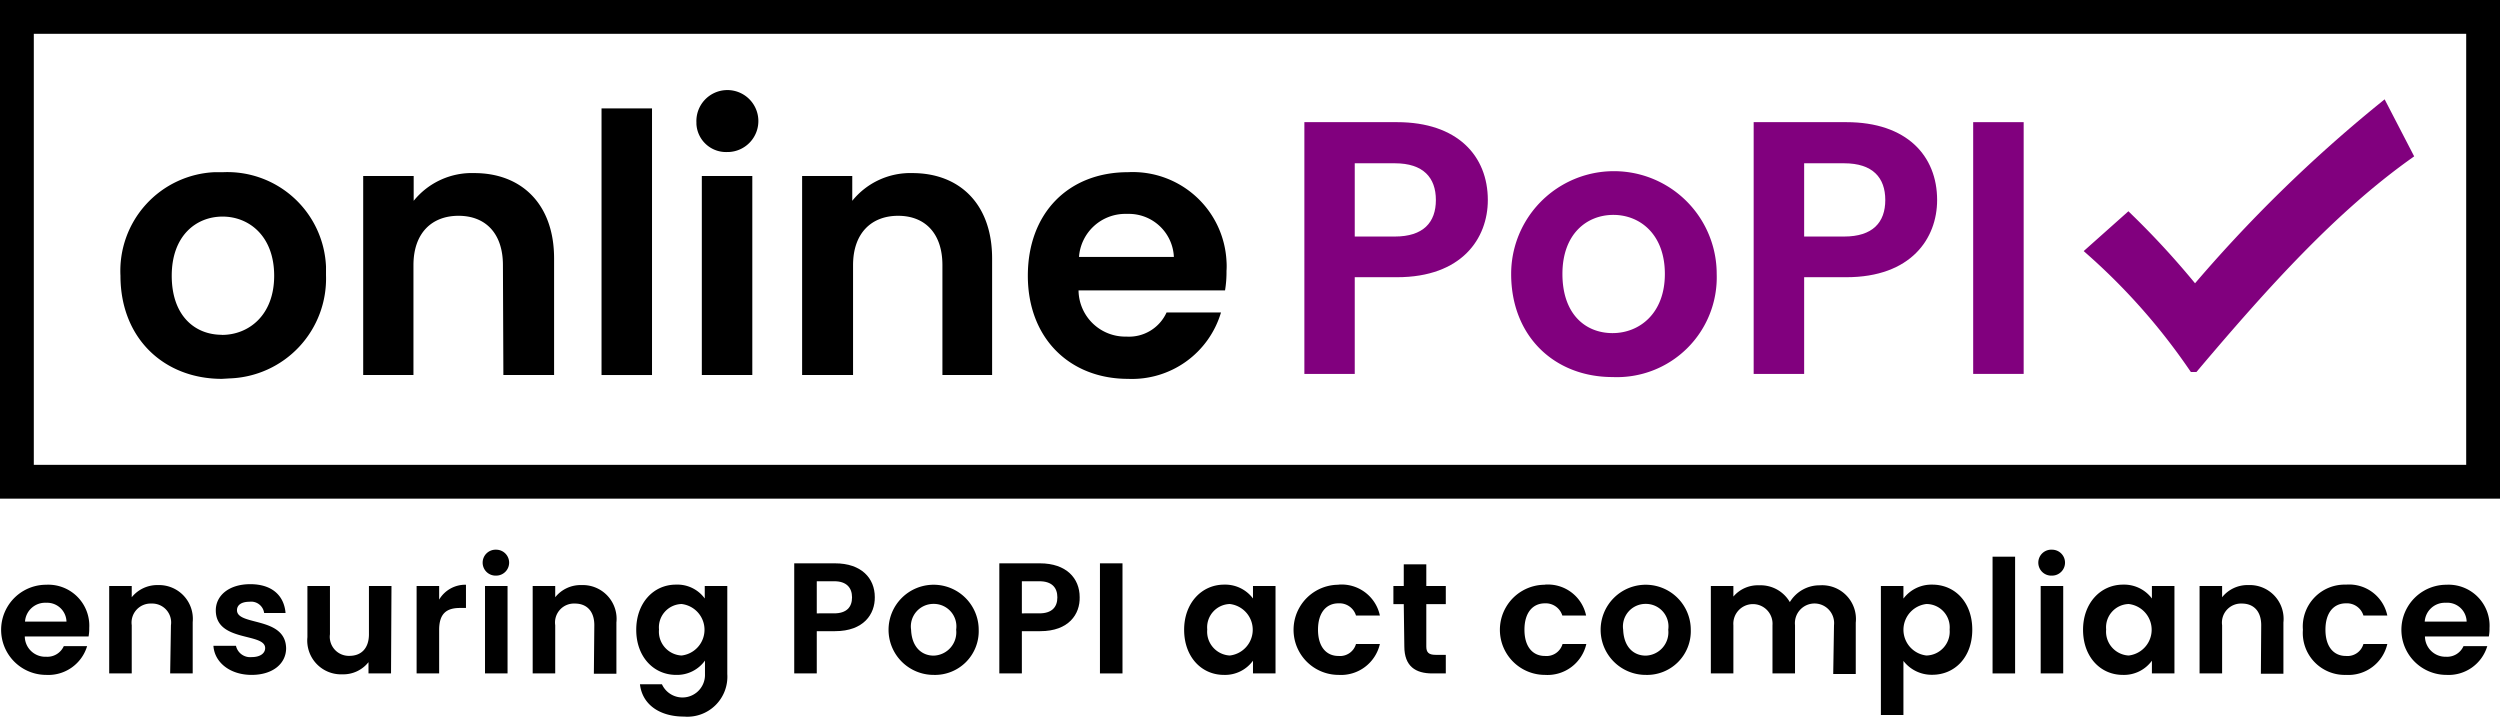
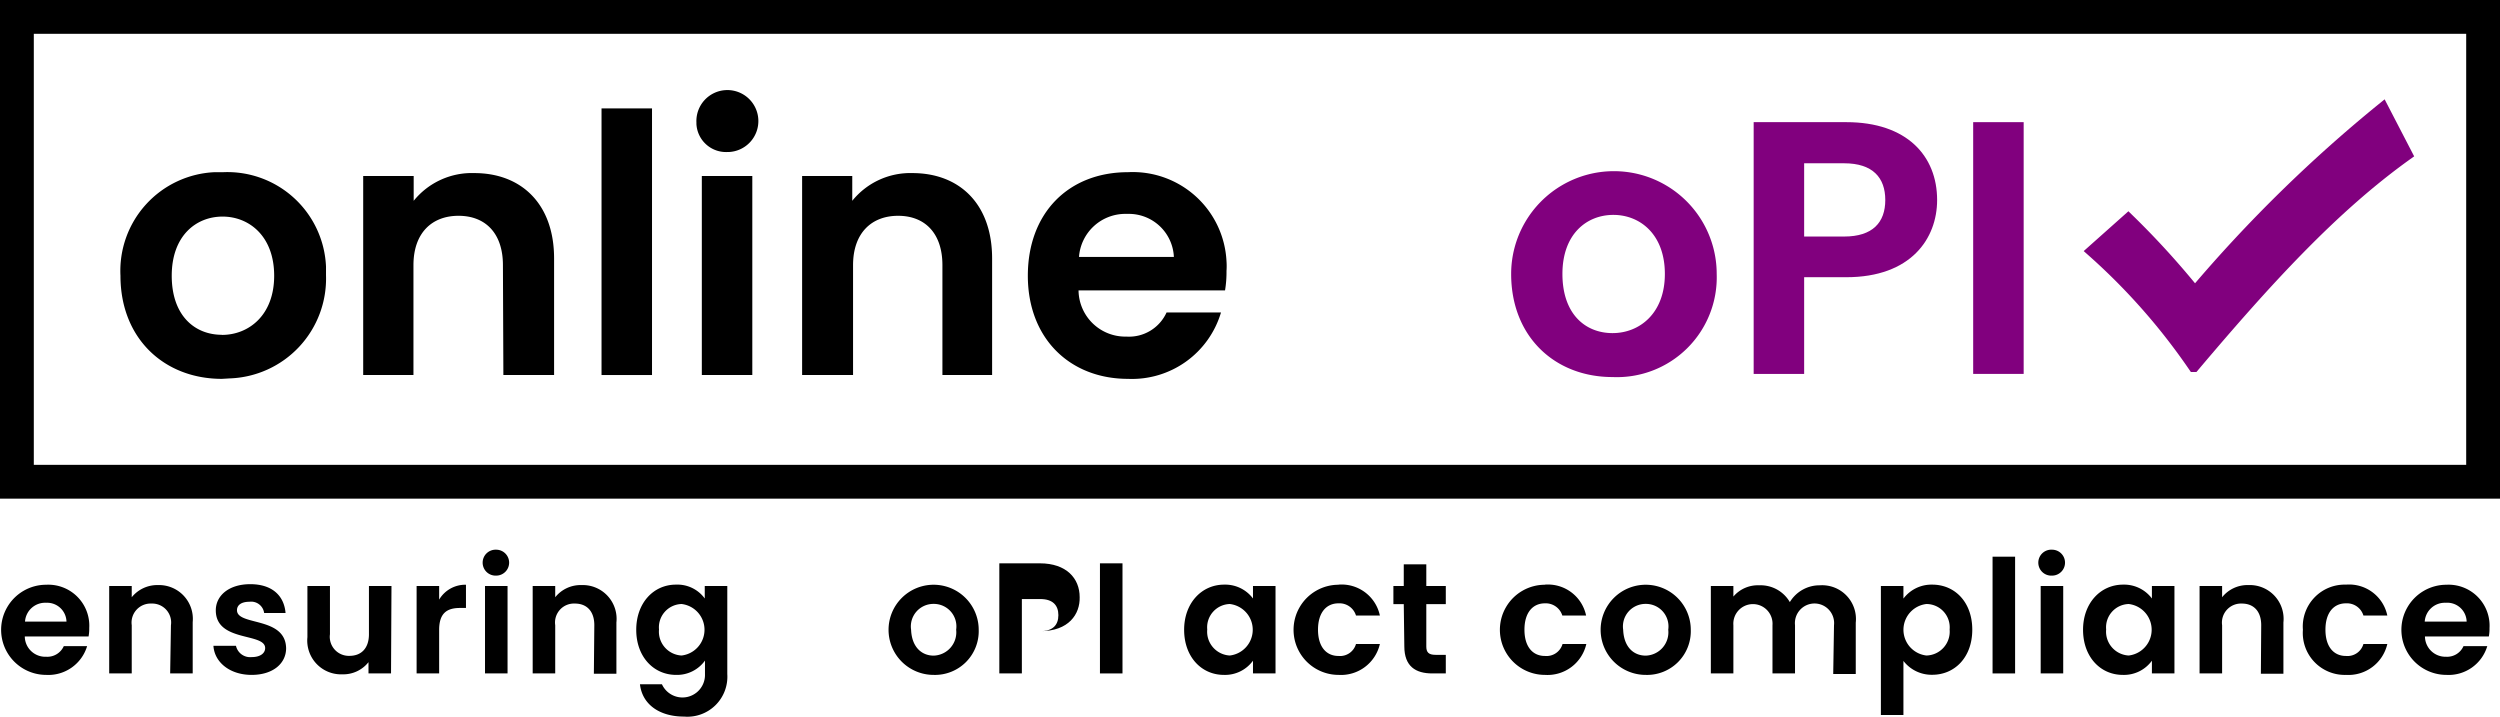
<svg xmlns="http://www.w3.org/2000/svg" viewBox="0 0 221.85 63.59">
  <defs>
    <style>.a{fill:none;stroke:#000;stroke-width:3px;}.a,.b{stroke-miterlimit:10;}.b,.c{fill:#81007e;}.b{stroke:#81007e;}</style>
  </defs>
  <path d="M20.59,34.34c-5.12,0-9-3.58-9-9.15A8.76,8.76,0,0,1,19.94,16h.77a8.76,8.76,0,0,1,9.12,8.38c0,.26,0,.51,0,.77a8.86,8.86,0,0,1-8.56,9.15Zm0-3.9c2.37,0,4.64-1.73,4.64-5.25S23,19.94,20.65,19.94s-4.51,1.7-4.51,5.25,2.05,5.24,4.45,5.24Z" transform="translate(-0.9 -0.72)" />
  <path d="M45.53,24.25c0-2.85-1.57-4.38-3.94-4.38s-4,1.53-4,4.38V34H33.13V16.34h4.48v2.2A6.63,6.63,0,0,1,43,16.08c4.12,0,7.07,2.69,7.07,7.58V34h-4.5Z" transform="translate(-0.9 -0.72)" />
  <path d="M54.28,10.34h4.48V34H54.28Z" transform="translate(-0.9 -0.72)" />
  <path d="M62.7,11.58a2.75,2.75,0,1,1,2.87,2.63h-.12a2.63,2.63,0,0,1-2.75-2.49Zm.48,4.76h4.48V34H63.18Z" transform="translate(-0.9 -0.72)" />
  <path d="M84.53,24.25c0-2.85-1.57-4.38-3.93-4.38s-4,1.53-4,4.38V34H72.08V16.34h4.45v2.2a6.61,6.61,0,0,1,5.34-2.46c4.13,0,7.07,2.69,7.07,7.58V34H84.53Z" transform="translate(-0.9 -0.72)" />
  <path d="M101,34.34c-5.15,0-8.89-3.58-8.89-9.15S95.72,16,101,16a8.33,8.33,0,0,1,8.74,7.9,6.31,6.31,0,0,1,0,.87,9.89,9.89,0,0,1-.13,1.72h-13a4.15,4.15,0,0,0,4.2,4.1h.06a3.66,3.66,0,0,0,3.55-2.14h4.83A8.24,8.24,0,0,1,101,34.34ZM96.65,23.52h8.42A4,4,0,0,0,101,19.7h-.17A4.12,4.12,0,0,0,96.65,23.52Z" transform="translate(-0.9 -0.72)" />
  <rect class="a" x="1.5" y="1.5" width="218.85" height="41.25" />
  <path d="M5,60.61a4,4,0,0,1,0-8,3.64,3.64,0,0,1,3.82,3.84,3.8,3.8,0,0,1-.06.75H3.1A1.82,1.82,0,0,0,5,59a1.6,1.6,0,0,0,1.56-.94H8.63A3.59,3.59,0,0,1,5,60.61ZM3.12,55.88H6.8A1.72,1.72,0,0,0,5,54.21,1.79,1.79,0,0,0,3.12,55.88Z" transform="translate(-0.9 -0.72)" />
  <path d="M16.07,56.2a1.68,1.68,0,0,0-1.73-1.92,1.69,1.69,0,0,0-1.75,1.92v4.28h-2V52.72h2v1a2.91,2.91,0,0,1,2.34-1.08A3,3,0,0,1,18,55.93v4.55h-2Z" transform="translate(-0.9 -0.72)" />
  <path d="M23.23,60.61c-1.94,0-3.3-1.13-3.39-2.58h2a1.29,1.29,0,0,0,1.4,1c.77,0,1.19-.35,1.19-.8,0-1.39-4.38-.5-4.38-3.35,0-1.29,1.14-2.32,3.06-2.32s3,1,3.13,2.56H24.34a1.16,1.16,0,0,0-1.3-1c-.73,0-1.11.3-1.11.75,0,1.41,4.3.53,4.36,3.37C26.29,59.6,25.12,60.61,23.23,60.61Z" transform="translate(-0.9 -0.72)" />
  <path d="M35.6,60.48h-2v-1a2.85,2.85,0,0,1-2.31,1.08,3,3,0,0,1-3.11-3.3V52.72h2V57a1.69,1.69,0,0,0,1.73,1.92c1.06,0,1.73-.68,1.73-1.92V52.72h2Z" transform="translate(-0.9 -0.72)" />
  <path d="M39.87,60.48h-2V52.72h2v1.21a2.69,2.69,0,0,1,2.38-1.32v2.06h-.52c-1.16,0-1.86.45-1.86,1.95Z" transform="translate(-0.9 -0.72)" />
  <path d="M43.73,50.65a1.15,1.15,0,0,1,1.2-1.15,1.15,1.15,0,1,1,0,2.3A1.15,1.15,0,0,1,43.73,50.65Zm.21,2.07h2v7.76h-2Z" transform="translate(-0.9 -0.72)" />
  <path d="M53.64,56.2c0-1.25-.68-1.92-1.72-1.92a1.68,1.68,0,0,0-1.75,1.92v4.28h-2V52.72h2v1a2.88,2.88,0,0,1,2.34-1.08,3,3,0,0,1,3.09,3.32v4.55h-2Z" transform="translate(-0.9 -0.72)" />
  <path d="M60.88,52.6a3,3,0,0,1,2.56,1.23V52.72h2v7.82a3.55,3.55,0,0,1-3.84,3.77c-2.19,0-3.71-1.09-3.91-2.87h1.95a2,2,0,0,0,3.82-.9v-1.2a3.05,3.05,0,0,1-2.56,1.27c-2,0-3.54-1.61-3.54-4S58.9,52.6,60.88,52.6Zm.5,1.72a2.07,2.07,0,0,0-2,2.26,2.12,2.12,0,0,0,2,2.31,2.3,2.3,0,0,0,0-4.57Z" transform="translate(-0.9 -0.72)" />
-   <path d="M75,56.73H73.38v3.75h-2V50.71H75c2.35,0,3.53,1.33,3.53,3C78.55,55.22,77.54,56.73,75,56.73Zm-.08-1.58c1.1,0,1.59-.55,1.59-1.42S76,52.3,74.94,52.3H73.38v2.85Z" transform="translate(-0.9 -0.72)" />
  <path d="M83.75,60.61a4,4,0,1,1,4-4A3.88,3.88,0,0,1,83.75,60.61Zm0-1.71a2.07,2.07,0,0,0,2-2.3,2,2,0,0,0-2-2.29,2,2,0,0,0-2,2.29C81.81,58.15,82.7,58.9,83.75,58.9Z" transform="translate(-0.9 -0.72)" />
-   <path d="M93.22,56.73H91.58v3.75h-2V50.71h3.6c2.35,0,3.53,1.33,3.53,3C96.75,55.22,95.74,56.73,93.22,56.73Zm-.09-1.58c1.11,0,1.6-.55,1.6-1.42s-.49-1.43-1.6-1.43H91.58v2.85Z" transform="translate(-0.9 -0.72)" />
+   <path d="M93.22,56.73H91.58v3.75h-2V50.71h3.6c2.35,0,3.53,1.33,3.53,3C96.75,55.22,95.74,56.73,93.22,56.73Zc1.11,0,1.6-.55,1.6-1.42s-.49-1.43-1.6-1.43H91.58v2.85Z" transform="translate(-0.9 -0.72)" />
  <path d="M98.51,50.71h2v9.77h-2Z" transform="translate(-0.9 -0.72)" />
  <path d="M109.53,52.6a3.08,3.08,0,0,1,2.56,1.23V52.72h2v7.76h-2V59.35a3.06,3.06,0,0,1-2.58,1.26c-2,0-3.53-1.61-3.53-4S107.55,52.6,109.53,52.6Zm.5,1.72a2.07,2.07,0,0,0-2,2.26,2.12,2.12,0,0,0,2,2.31,2.3,2.3,0,0,0,0-4.57Z" transform="translate(-0.9 -0.72)" />
  <path d="M119.69,52.6a3.47,3.47,0,0,1,3.66,2.74h-2.12a1.53,1.53,0,0,0-1.55-1.08c-1.09,0-1.82.83-1.82,2.34s.73,2.33,1.82,2.33a1.47,1.47,0,0,0,1.55-1.06h2.12a3.54,3.54,0,0,1-3.66,2.74,4,4,0,0,1,0-8Z" transform="translate(-0.9 -0.72)" />
  <path d="M125.47,54.33h-.92V52.72h.92V50.8h2v1.92h1.73v1.61h-1.73v3.76c0,.52.21.74.82.74h.91v1.65H128c-1.48,0-2.48-.63-2.48-2.4Z" transform="translate(-0.9 -0.72)" />
  <path d="M138,52.6a3.46,3.46,0,0,1,3.65,2.74h-2.11A1.54,1.54,0,0,0,138,54.26c-1.09,0-1.82.83-1.82,2.34s.73,2.33,1.82,2.33a1.48,1.48,0,0,0,1.56-1.06h2.11A3.53,3.53,0,0,1,138,60.61a4,4,0,0,1,0-8Z" transform="translate(-0.9 -0.72)" />
  <path d="M146.94,60.61a4,4,0,1,1,4-4A3.88,3.88,0,0,1,146.94,60.61Zm0-1.71a2.07,2.07,0,0,0,2-2.3,2,2,0,0,0-2-2.29,2,2,0,0,0-2,2.29C145,58.15,145.88,58.9,146.94,58.9Z" transform="translate(-0.9 -0.72)" />
  <path d="M163.65,56.2a1.74,1.74,0,1,0-3.46,0v4.28h-2V56.2a1.74,1.74,0,1,0-3.47,0v4.28h-2V52.72h2v.94a2.84,2.84,0,0,1,2.28-1,3,3,0,0,1,2.73,1.49,3.08,3.08,0,0,1,2.67-1.49,3,3,0,0,1,3.18,3.32v4.55h-2Z" transform="translate(-0.9 -0.72)" />
  <path d="M172.37,52.6c2,0,3.55,1.55,3.55,4s-1.56,4-3.55,4a3.16,3.16,0,0,1-2.56-1.23v4.8h-2V52.72h2v1.12A3.11,3.11,0,0,1,172.37,52.6Zm-.52,1.72a2.3,2.3,0,0,0,0,4.57,2.12,2.12,0,0,0,2.06-2.31A2.07,2.07,0,0,0,171.85,54.32Z" transform="translate(-0.9 -0.72)" />
  <path d="M177.72,50.12h2V60.48h-2Z" transform="translate(-0.9 -0.72)" />
  <path d="M181.78,50.65A1.15,1.15,0,0,1,183,49.5a1.15,1.15,0,1,1,0,2.3A1.15,1.15,0,0,1,181.78,50.65Zm.21,2.07h2v7.76h-2Z" transform="translate(-0.9 -0.72)" />
  <path d="M189.3,52.6a3.08,3.08,0,0,1,2.56,1.23V52.72h2v7.76h-2V59.35a3.06,3.06,0,0,1-2.58,1.26c-2,0-3.53-1.61-3.53-4S187.32,52.6,189.3,52.6Zm.5,1.72a2.07,2.07,0,0,0-2,2.26,2.12,2.12,0,0,0,2,2.31,2.3,2.3,0,0,0,0-4.57Z" transform="translate(-0.9 -0.72)" />
  <path d="M201.56,56.2c0-1.25-.68-1.92-1.72-1.92a1.69,1.69,0,0,0-1.75,1.92v4.28h-2V52.72h2v1a2.88,2.88,0,0,1,2.34-1.08,3,3,0,0,1,3.1,3.32v4.55h-2Z" transform="translate(-0.9 -0.72)" />
  <path d="M209.09,52.6a3.46,3.46,0,0,1,3.66,2.74h-2.12a1.53,1.53,0,0,0-1.55-1.08c-1.09,0-1.82.83-1.82,2.34s.73,2.33,1.82,2.33a1.47,1.47,0,0,0,1.55-1.06h2.12a3.54,3.54,0,0,1-3.66,2.74,3.72,3.72,0,0,1-3.83-4A3.72,3.72,0,0,1,209.09,52.6Z" transform="translate(-0.9 -0.72)" />
  <path d="M218,60.61a4,4,0,0,1,0-8,3.64,3.64,0,0,1,3.82,3.84,3.8,3.8,0,0,1-.06.75h-5.67a1.82,1.82,0,0,0,1.87,1.8,1.59,1.59,0,0,0,1.55-.94h2.11A3.58,3.58,0,0,1,218,60.61Zm-1.89-4.73h3.68a1.72,1.72,0,0,0-1.85-1.67A1.79,1.79,0,0,0,216.07,55.88Z" transform="translate(-0.9 -0.72)" />
  <path class="b" d="M186.56,23l3.2-2.85a73.76,73.76,0,0,1,5.92,6.49,125.56,125.56,0,0,1,16.67-16.33l2.14,4.13c-6.6,4.72-12.51,11.22-18.91,18.79A55.75,55.75,0,0,0,186.56,23Z" transform="translate(-0.9 -0.72)" />
-   <path class="c" d="M124.87,25.32h-3.75V33.9h-4.47V11.56h8.22c5.37,0,8.06,3,8.06,6.91C132.93,21.87,130.63,25.32,124.87,25.32Zm-.19-3.61c2.52,0,3.64-1.25,3.64-3.24s-1.12-3.26-3.64-3.26h-3.56v6.5Z" transform="translate(-0.9 -0.72)" />
  <path class="c" d="M144,34.18c-5.12,0-9-3.58-9-9.15a9.12,9.12,0,1,1,18.24,0A8.86,8.86,0,0,1,144,34.18Zm0-3.9c2.37,0,4.64-1.73,4.64-5.25s-2.21-5.24-4.57-5.24-4.52,1.69-4.52,5.24S141.57,30.28,144,30.28Z" transform="translate(-0.9 -0.72)" />
  <path class="c" d="M164.74,25.32H161V33.9h-4.48V11.56h8.22c5.38,0,8.06,3,8.06,6.91C172.8,21.87,170.5,25.32,164.74,25.32Zm-.19-3.61c2.53,0,3.65-1.25,3.65-3.24s-1.12-3.26-3.65-3.26H161v6.5Z" transform="translate(-0.9 -0.72)" />
  <path class="c" d="M176,11.56h4.48V33.9H176Z" transform="translate(-0.9 -0.72)" />
</svg>